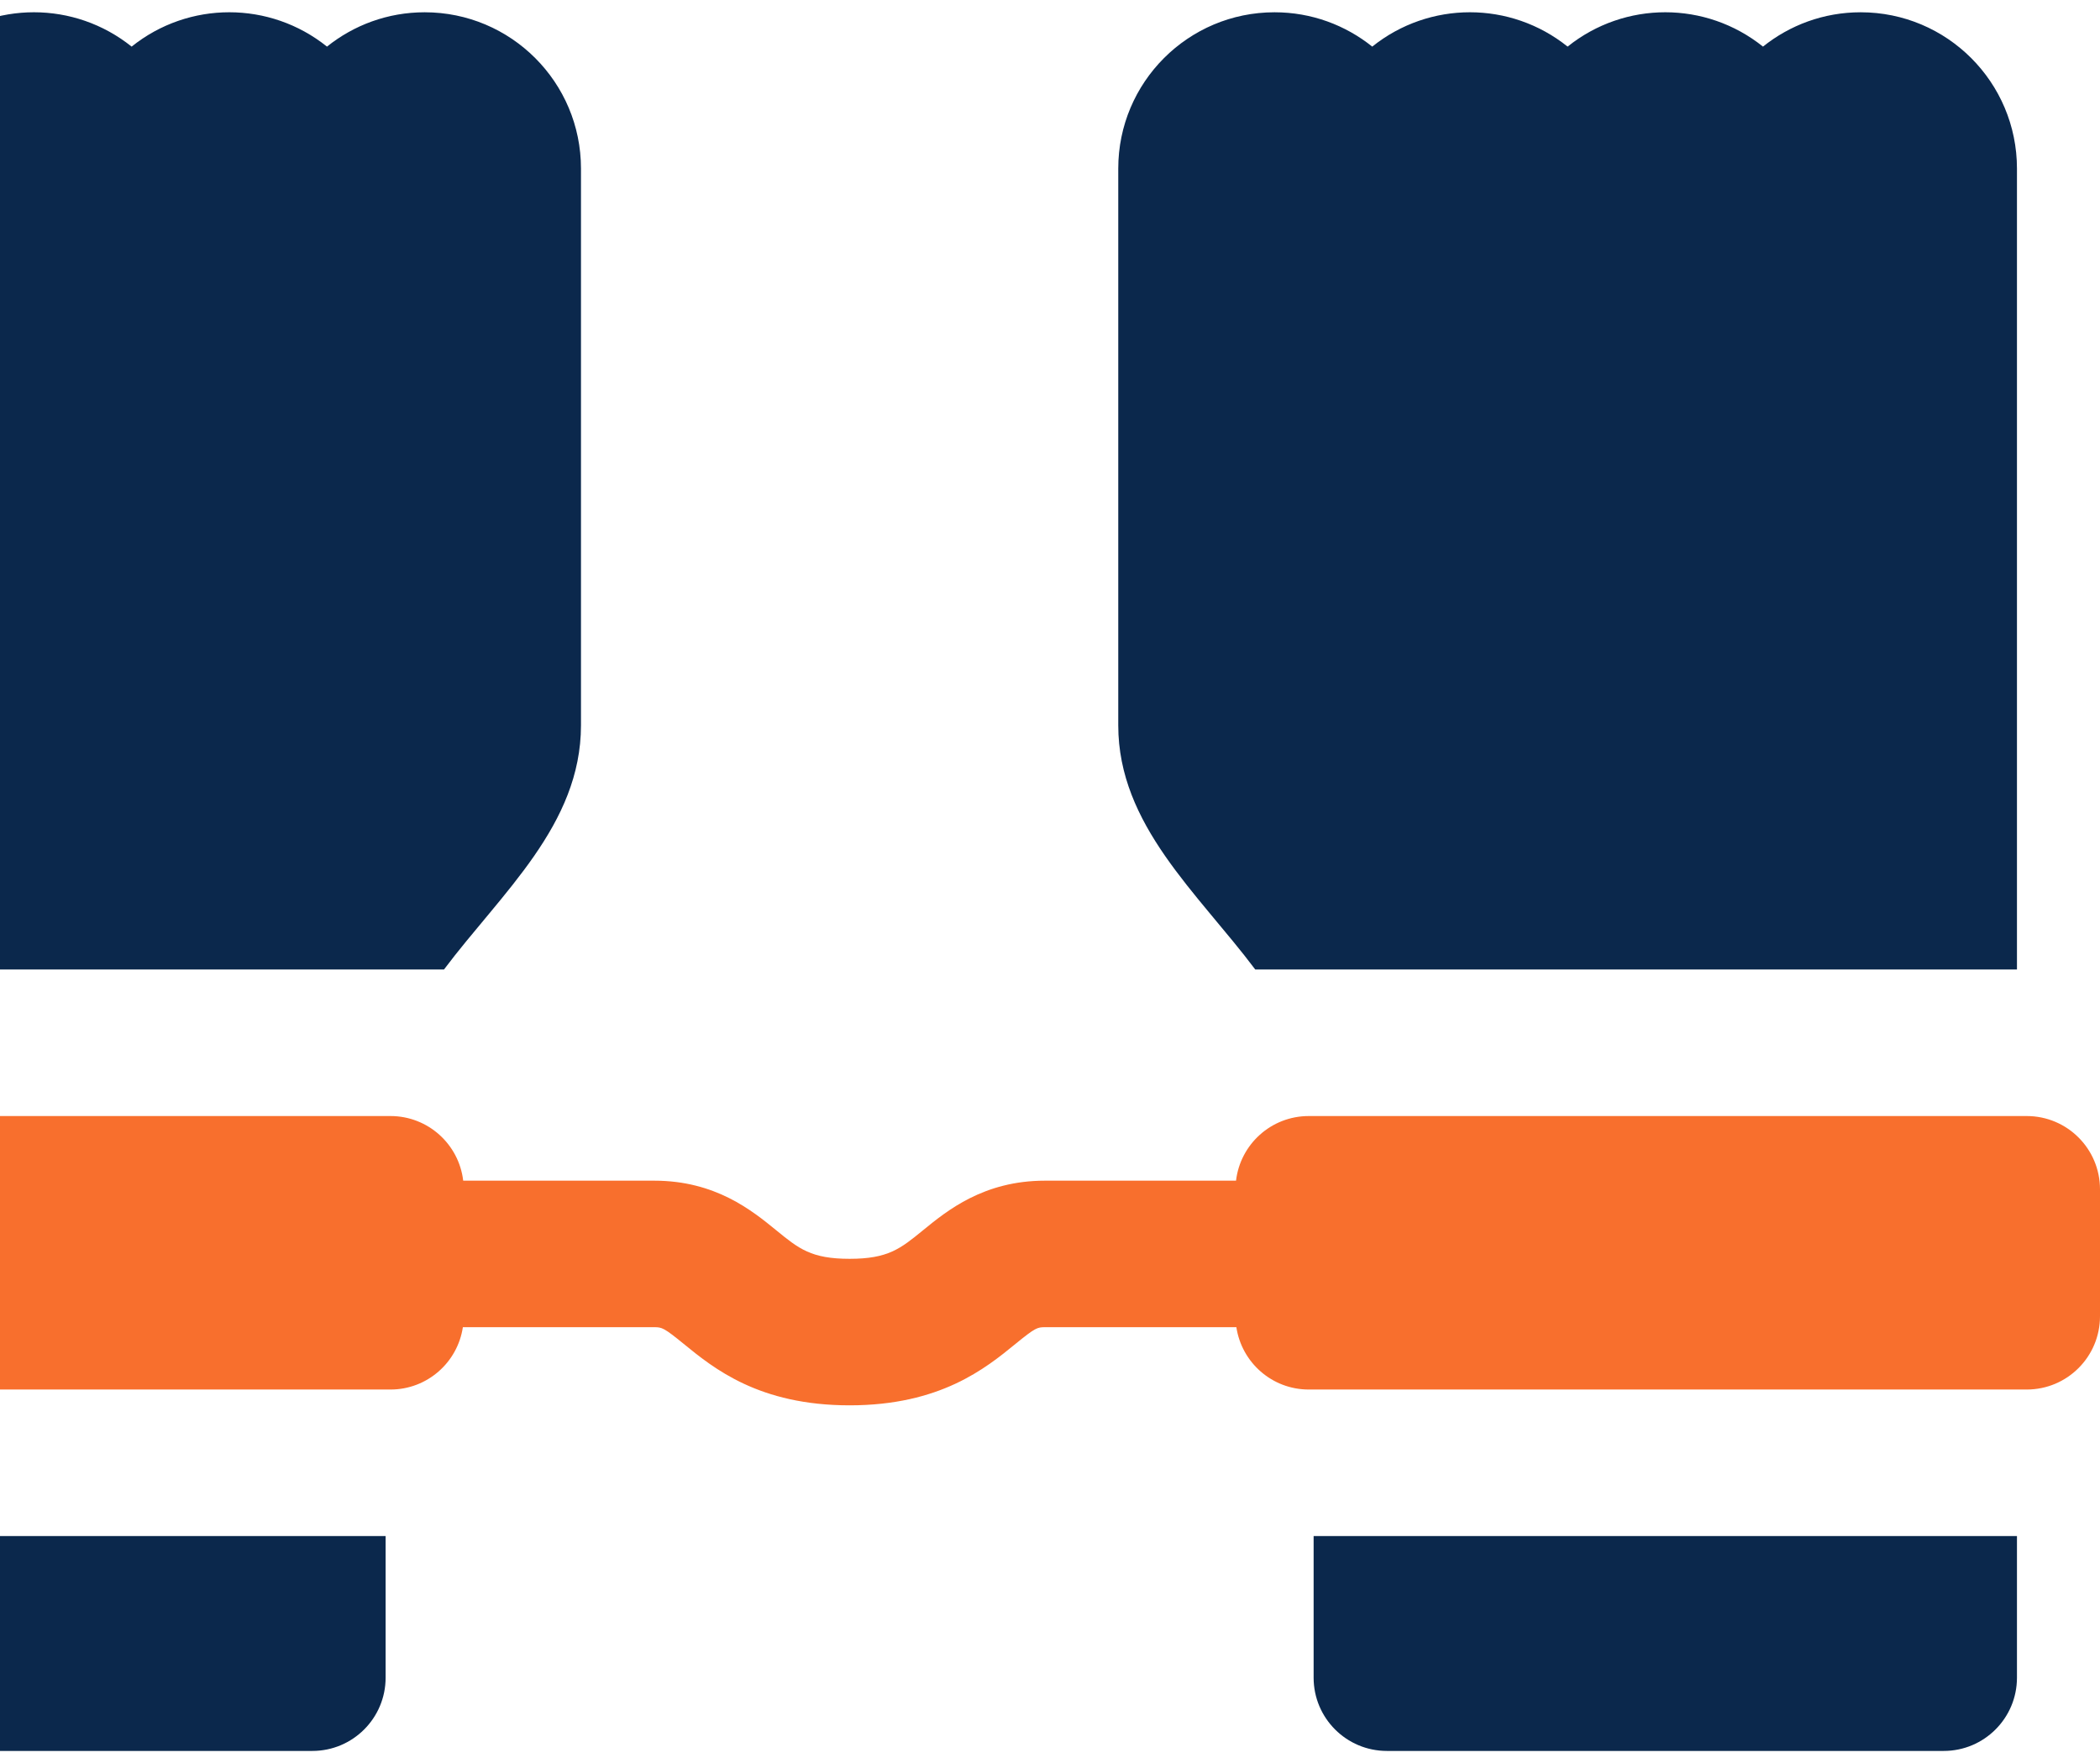
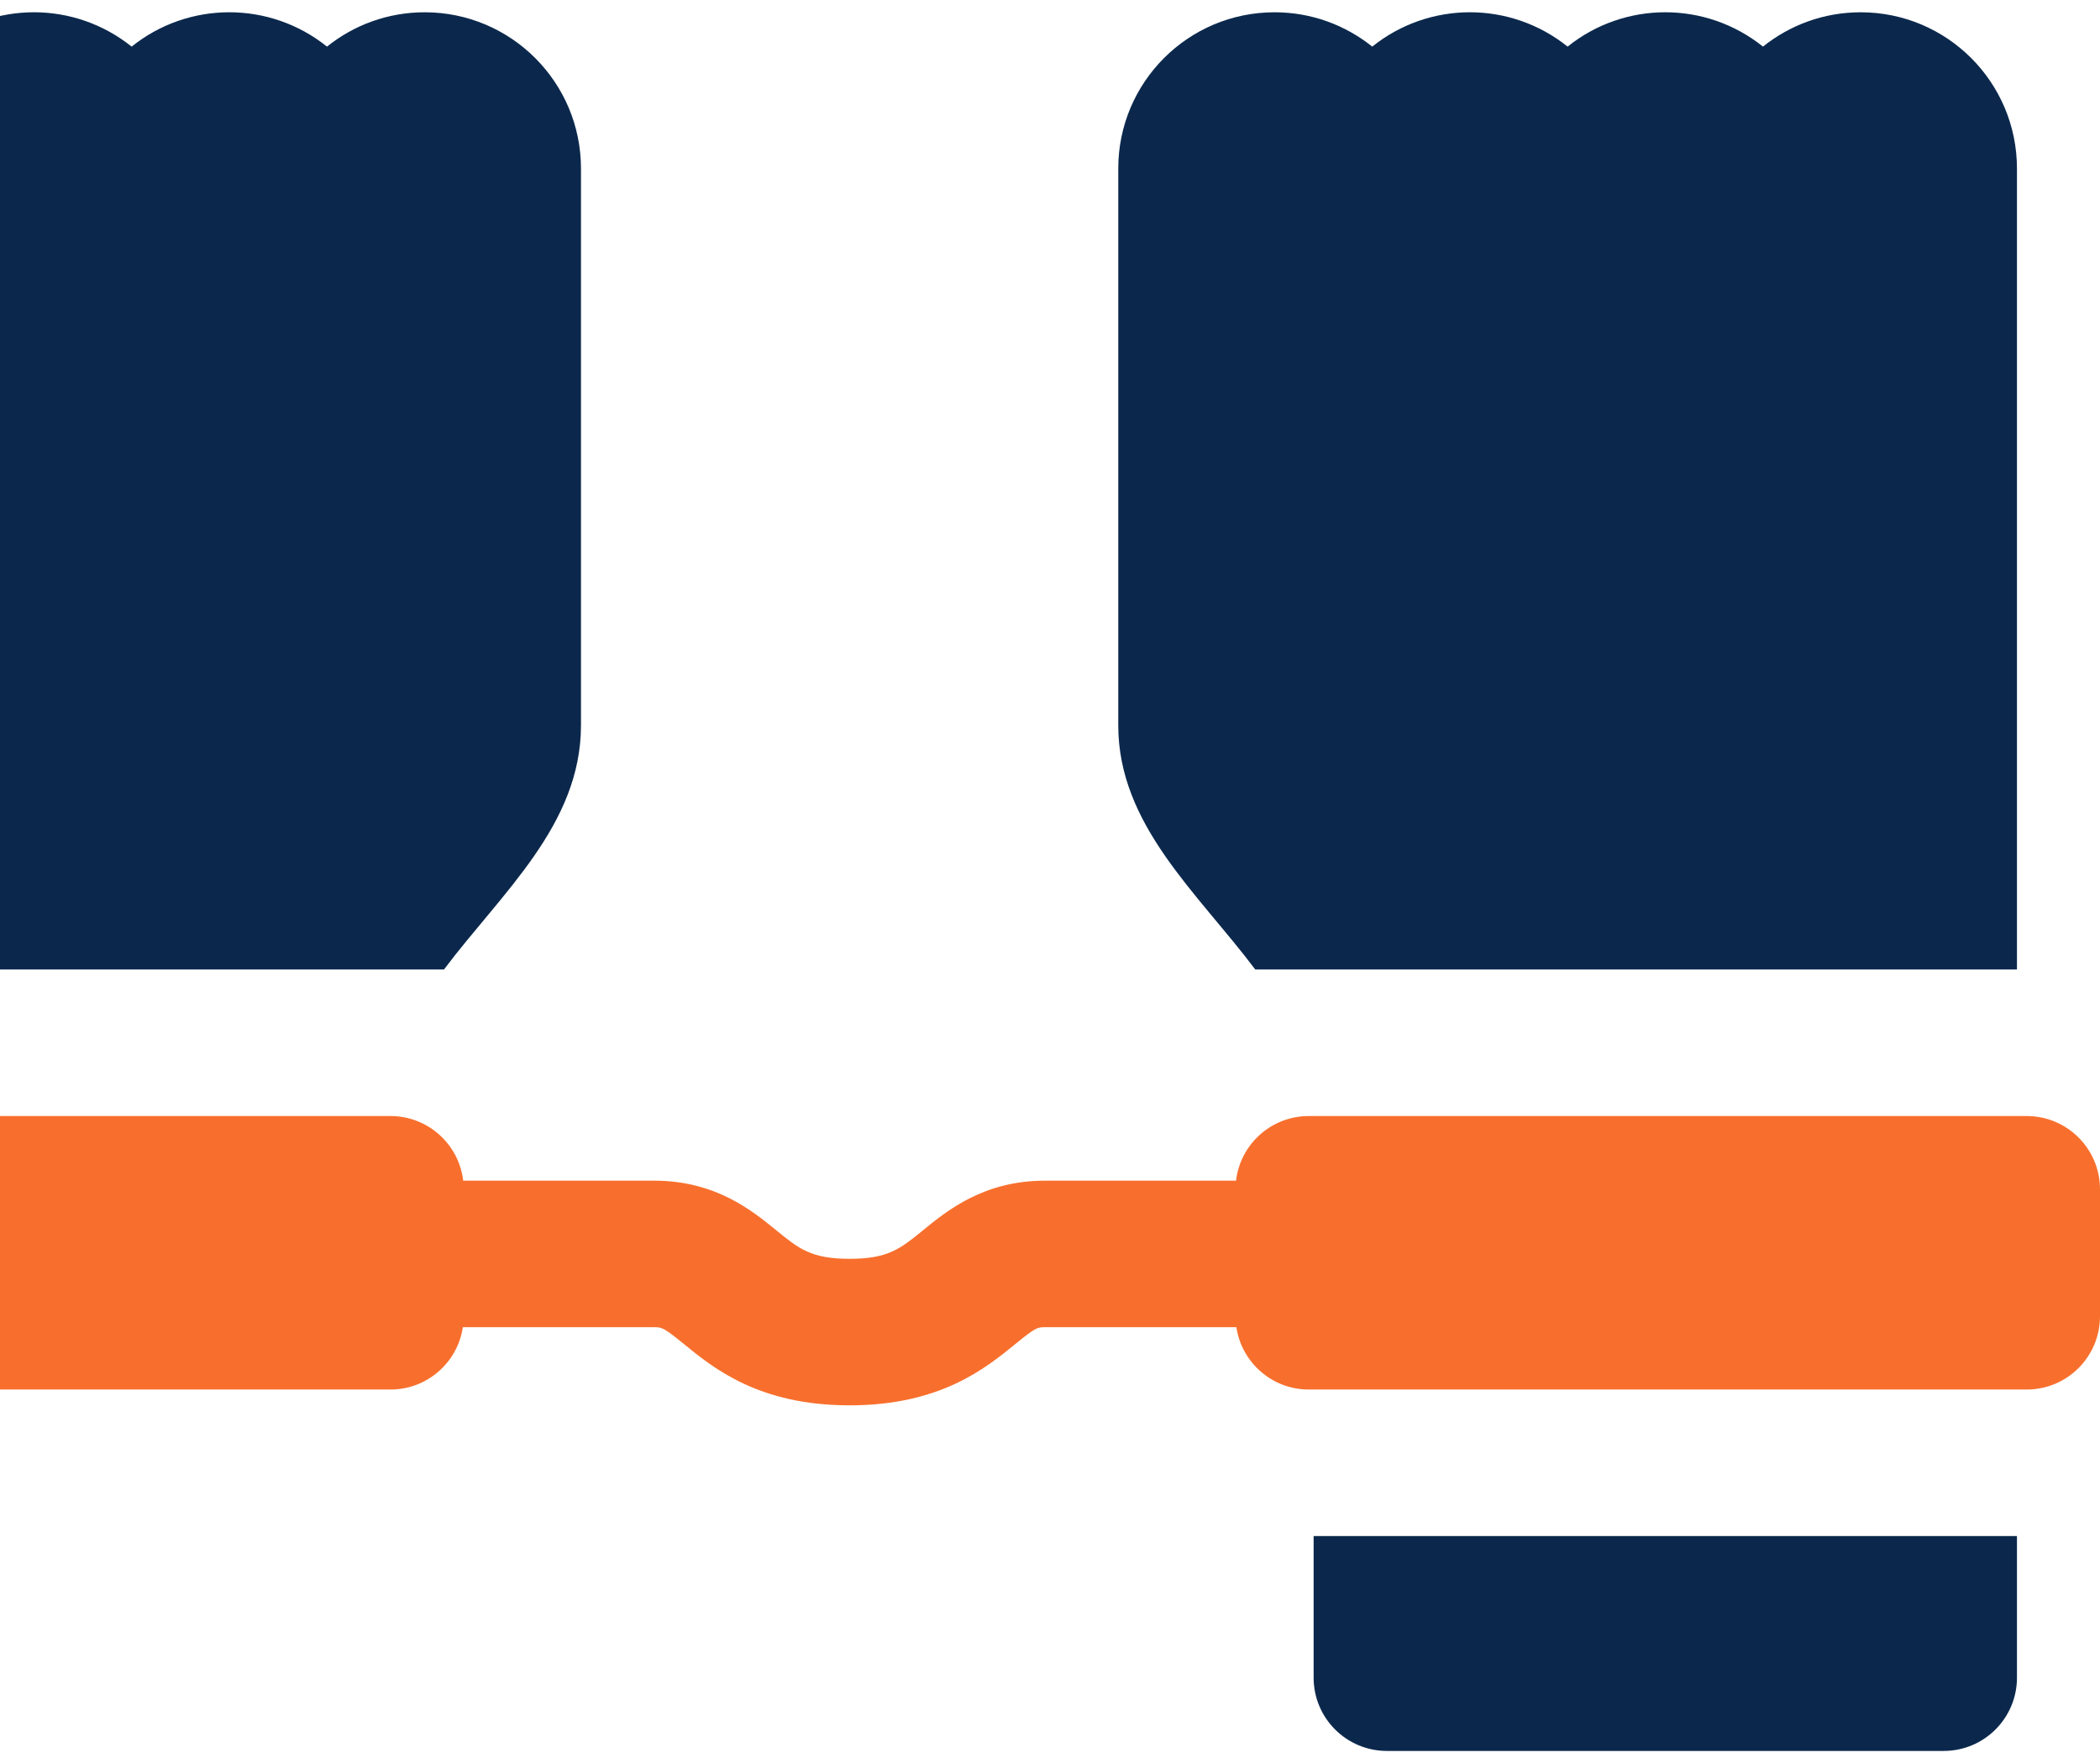
<svg xmlns="http://www.w3.org/2000/svg" width="131" height="110" viewBox="0 0 131 110" fill="none">
  <path d="M126.43 69.626H81.641C79.299 69.626 77.371 71.388 77.105 73.658H65.188C61.367 73.658 59.083 75.523 57.571 76.758C56.169 77.903 55.397 78.533 53 78.533C50.603 78.533 49.831 77.903 48.429 76.758C46.917 75.523 44.632 73.658 40.812 73.658H28.895C28.629 71.388 26.701 69.626 24.359 69.626H-20.43C-22.954 69.626 -25 71.672 -25 74.196V82.118C-25 84.642 -22.954 86.688 -20.43 86.688H24.359C26.651 86.688 28.544 84.999 28.874 82.799H40.812C41.286 82.799 41.414 82.83 42.648 83.838C44.518 85.365 47.346 87.674 53 87.674C58.654 87.674 61.482 85.365 63.352 83.838C64.586 82.83 64.714 82.799 65.188 82.799H77.126C77.456 84.999 79.349 86.688 81.641 86.688H126.43C128.954 86.688 131 84.642 131 82.118V74.196C131 71.672 128.954 69.626 126.43 69.626Z" fill="#F86F2D" />
-   <path d="M36.242 45.251V10.516C36.242 5.131 31.877 0.766 26.492 0.766C24.186 0.766 22.068 1.569 20.398 2.908C16.84 0.054 11.776 0.048 8.211 2.908C4.652 0.054 -0.411 0.048 -3.977 2.908C-5.646 1.569 -7.764 0.766 -10.07 0.766C-15.455 0.766 -19.82 5.131 -19.82 10.516V60.485H27.695C31.286 55.703 36.242 51.468 36.242 45.251Z" fill="#0B284C" />
-   <path d="M-19.82 104.665C-19.82 107.189 -17.774 109.235 -15.25 109.235H19.484C22.008 109.235 24.055 107.189 24.055 104.665V95.829H-19.82V104.665Z" fill="#0B284C" />
+   <path d="M36.242 45.251V10.516C36.242 5.131 31.877 0.766 26.492 0.766C24.186 0.766 22.068 1.569 20.398 2.908C16.84 0.054 11.776 0.048 8.211 2.908C4.652 0.054 -0.411 0.048 -3.977 2.908C-5.646 1.569 -7.764 0.766 -10.07 0.766C-15.455 0.766 -19.82 5.131 -19.82 10.516V60.485H27.695C31.286 55.703 36.242 51.468 36.242 45.251" fill="#0B284C" />
  <path d="M81.945 104.665C81.945 107.189 83.992 109.235 86.516 109.235H121.25C123.774 109.235 125.82 107.189 125.82 104.665V95.829H81.945V104.665Z" fill="#0B284C" />
  <path d="M125.82 60.485V10.516C125.82 5.131 121.455 0.766 116.07 0.766C113.764 0.766 111.646 1.569 109.977 2.908C106.418 0.054 101.354 0.048 97.789 2.908C94.23 0.054 89.167 0.048 85.602 2.908C83.932 1.569 81.814 0.766 79.508 0.766C74.123 0.766 69.758 5.131 69.758 10.516V45.251C69.758 51.468 74.714 55.704 78.305 60.485H125.82Z" fill="#0B284C" />
</svg>